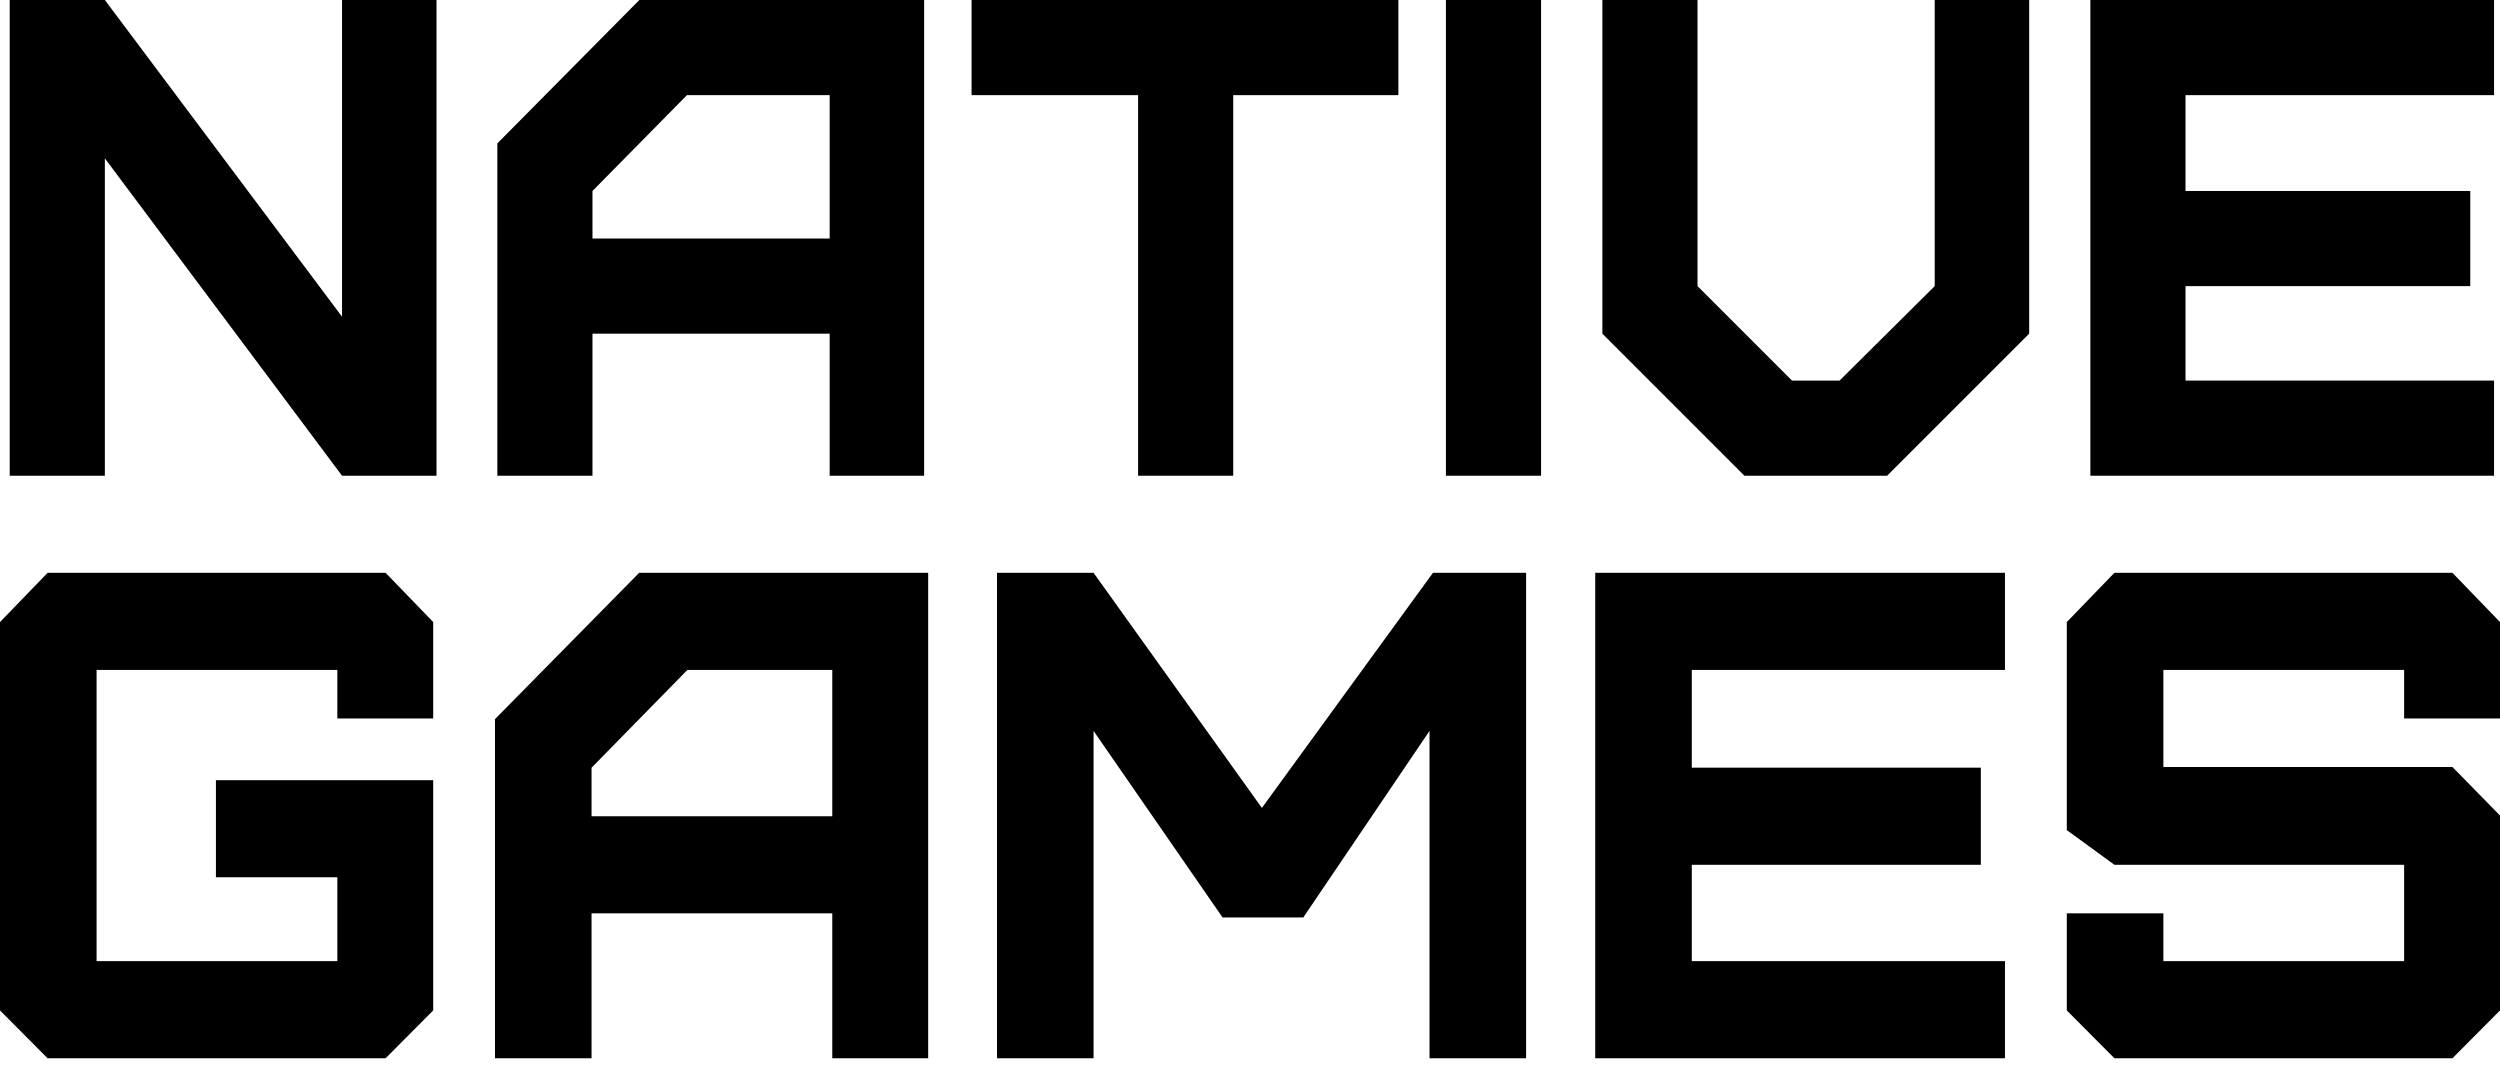
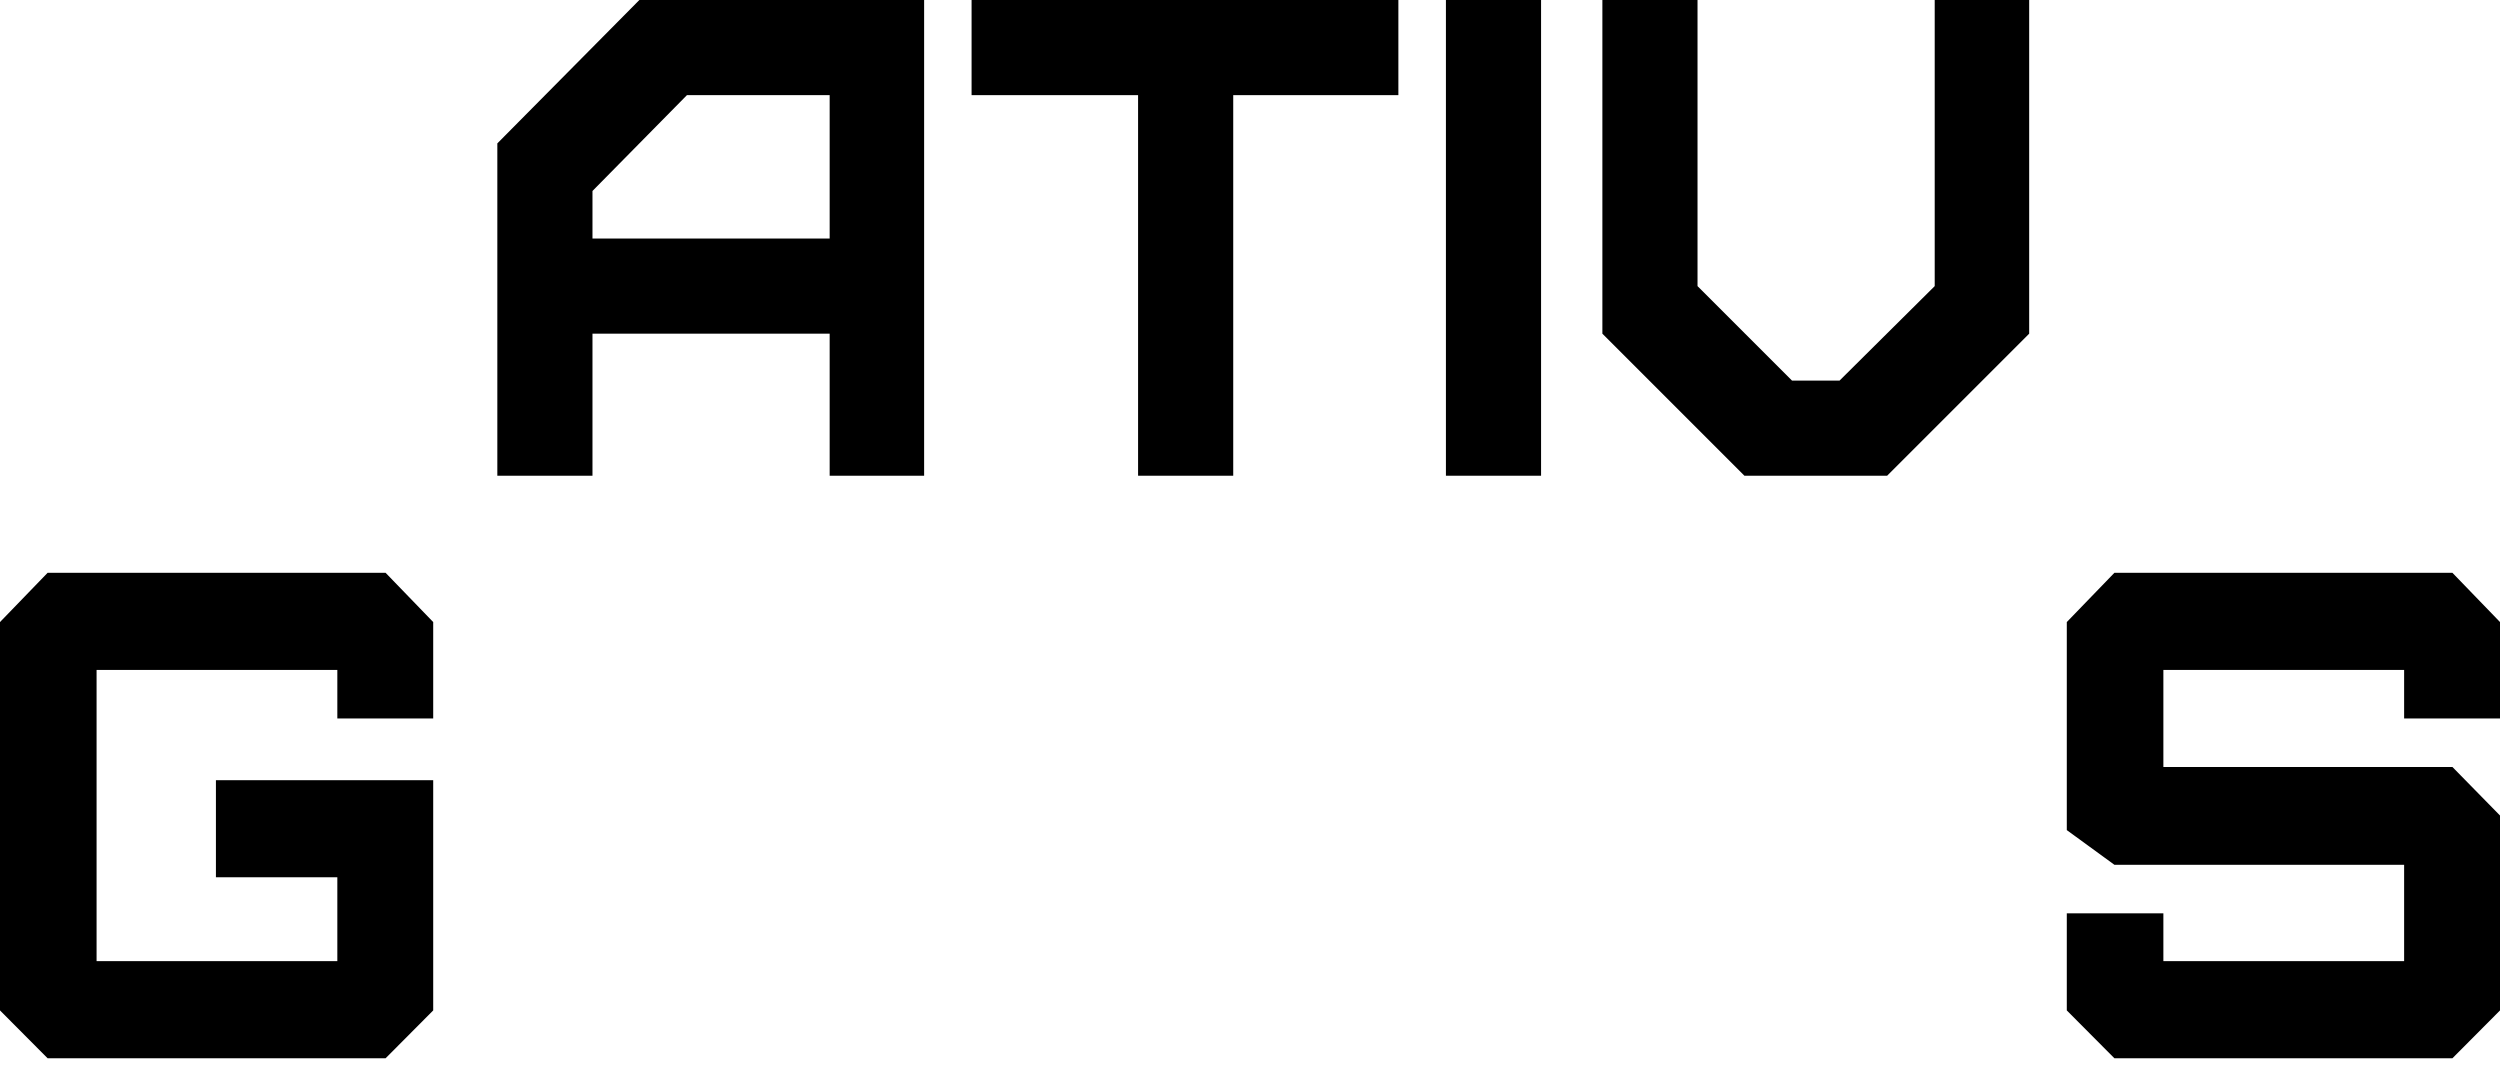
<svg xmlns="http://www.w3.org/2000/svg" width="103" height="44" viewBox="0 0 103 44" fill="none">
  <g clip-path="url(#clip0_402_258)">
-     <path d="M17.984 19.6V0H14.092V13.048L4.32 0H0.4V19.6H4.32V6.524L14.092 19.6H17.984Z" fill="black" />
    <path d="M24.41 9.828V7.868L28.302 3.92H34.182V9.828H24.41ZM24.41 19.6V13.748H34.182V19.6H38.074V0H26.342L20.49 5.908V19.6H24.41Z" fill="black" />
    <path d="M50.809 19.6V3.92H57.613V0H40.029V3.92H46.889V19.6H50.809Z" fill="black" />
    <path d="M63.492 19.6V0H59.572V19.6H63.492Z" fill="black" />
    <path d="M75.79 15.68H73.83L69.938 11.788V0H66.018V13.748L71.87 19.6H77.75L83.602 13.748V0H79.71V11.788L75.79 15.68Z" fill="black" />
-     <path d="M102.755 19.6V15.68H90.043V11.788H101.775V7.868H90.043V3.92H102.755V0H86.123V19.6H102.755Z" fill="black" />
    <path d="M15.887 43.6L17.848 41.629V32.143H8.896V36.143H13.898V39.6H3.979V27.6H13.898V29.6H17.848V25.629L15.887 23.6H1.961L0 25.629V41.629L1.961 43.6H15.887Z" fill="black" />
-     <path d="M24.372 33.629V31.629L28.322 27.6H34.29V33.629H24.372ZM24.372 43.6V37.629H34.29V43.6H38.241V23.6H26.333L20.393 29.629V43.6H24.372Z" fill="black" />
-     <path d="M45.055 43.6V30.114L50.37 37.8H53.695L58.896 30.114V43.6H62.875V23.6H59.038L51.99 33.286L45.055 23.6H41.076V43.6H45.055Z" fill="black" />
-     <path d="M82.605 43.6V39.6H69.702V35.629H81.61V31.629H69.702V27.6H82.605V23.6H65.723V43.6H82.605Z" fill="black" />
    <path d="M101.04 43.6L103.001 41.629V33.6L101.04 31.6H89.131V27.6H99.05V29.6H103.001V25.629L101.04 23.6H87.113L85.152 25.629V34.2L87.113 35.629H99.05V39.6H89.131V37.629H85.152V41.629L87.113 43.6H101.04Z" fill="black" />
  </g>
  <defs>
    <clipPath id="clip0_402_258">
      <rect width="103" height="43.6" fill="white" />
    </clipPath>
  </defs>
</svg>